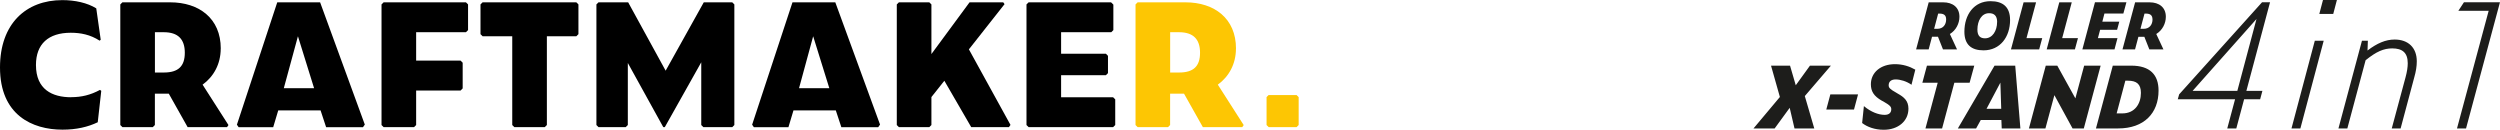
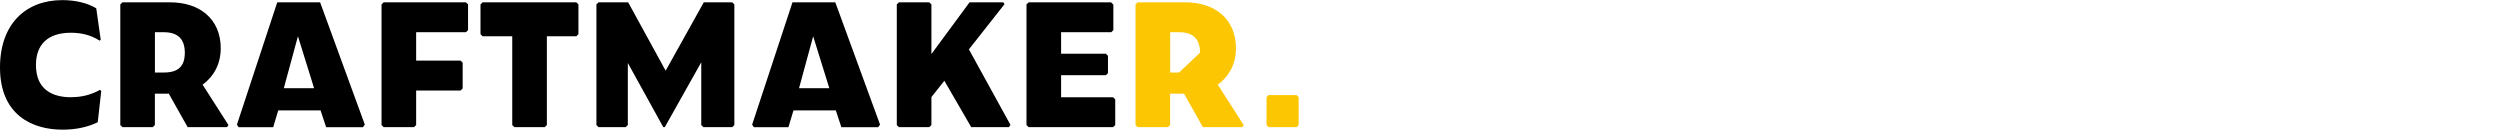
<svg xmlns="http://www.w3.org/2000/svg" id="Vrstva_1" data-name="Vrstva 1" viewBox="0 0 655 34">
  <defs>
    <style>
      .cls-1 {
        fill: none;
      }

      .cls-2 {
        fill: #1d1d1b;
      }

      .cls-3 {
        fill: #fdc603;
      }

      .cls-4 {
        clip-path: url(#clippath);
      }
    </style>
    <clipPath id="clippath">
      <rect class="cls-1" x="459.42" y="0" width="195.58" height="34" />
    </clipPath>
  </defs>
  <g>
    <g>
      <polygon points="263.19 1.09 262.85 .61 254.02 .61 244.03 14.16 244.03 1.16 243.48 .61 235.51 .61 234.96 1.16 234.96 32.76 235.51 33.31 243.48 33.31 244.03 32.76 244.03 25.43 247.42 21.16 254.46 33.31 264.34 33.31 264.75 32.73 253.85 12.93 263.19 1.09" />
      <polygon points="291.63 25.48 278.01 25.48 278.01 19.71 289.74 19.71 290.29 19.16 290.29 14.63 289.74 14.07 278.01 14.07 278.01 8.44 291.15 8.44 291.7 7.89 291.7 1.21 291.1 .61 269.5 .61 268.94 1.16 268.94 32.76 269.5 33.31 291.63 33.31 292.19 32.76 292.19 26.03 291.63 25.48" />
      <path d="M207.63.61l-10.57,32.06.45.65h9.06l1.32-4.4h11.09l1.45,4.4h9.66l.48-.68L218.85.61h-11.22ZM209.35,23.1l3.7-13.6,4.23,13.6h-7.92Z" />
      <polygon points="184.39 .61 174.4 18.52 164.58 .61 156.81 .61 156.26 1.16 156.26 32.76 156.81 33.31 163.94 33.31 164.49 32.76 164.49 16.5 173.78 33.31 174.18 33.31 183.73 16.32 183.73 32.76 184.28 33.31 191.85 33.31 192.4 32.76 192.4 1.16 191.85 .61 184.39 .61" />
      <polygon points="100.51 .61 99.96 1.16 99.96 32.76 100.51 33.31 108.48 33.31 109.03 32.76 109.03 23.72 120.67 23.72 121.22 23.16 121.22 16.43 120.67 15.88 109.03 15.88 109.03 8.44 122.08 8.44 122.63 7.89 122.63 1.16 122.08 .61 100.51 .61" />
      <polygon points="126.44 .61 125.89 1.16 125.89 8.95 126.44 9.5 134.21 9.5 134.21 32.76 134.76 33.31 142.72 33.31 143.28 32.76 143.28 9.5 151 9.5 151.55 8.95 151.55 1.16 151 .61 126.44 .61" />
      <path d="M18.66,25.48c-4.97,0-9.24-2.03-9.24-8.45,0-5.5,3.26-8.45,9.11-8.45,2.6,0,5.13.49,7.57,2.07l.29-.23-1.17-8.23C22.89.74,19.63.03,16.33.03,6.78.03,0,6.24,0,17.68c0,12.46,8.45,16.29,16.37,16.29,3.65,0,6.65-.7,9.24-1.94l.92-8.22-.33-.26c-2.5,1.35-4.86,1.91-7.55,1.91Z" />
      <path d="M57.84,12.71c0-7.88-5.68-12.1-13.25-12.1h-12.52l-.55.55v31.6l.55.55h7.96l.55-.55v-8.21h3.65l4.93,8.76h10.32l.38-.54-6.78-10.59c2.91-2.11,4.75-5.41,4.75-9.46ZM42.92,19h-2.33v-10.56h2.33c3.74,0,5.5,1.85,5.5,5.37s-1.67,5.19-5.5,5.19Z" />
      <path d="M72.64.61l-10.57,32.06.45.65h9.06l1.32-4.4h11.09l1.45,4.4h9.66l.48-.68L83.87.61h-11.22ZM74.36,23.1l3.7-13.6,4.23,13.6h-7.92Z" />
    </g>
    <g>
-       <path class="cls-3" d="M323.83,12.71c0-7.88-5.68-12.1-13.25-12.1h-12.52l-.55.55v31.6l.55.55h7.96l.55-.55v-8.21h3.65l4.93,8.76h10.32l.38-.54-6.78-10.59c2.91-2.11,4.75-5.41,4.75-9.46ZM308.91,19h-2.33v-10.56h2.33c3.74,0,5.5,1.85,5.5,5.37s-1.67,5.19-5.5,5.19Z" />
+       <path class="cls-3" d="M323.83,12.71c0-7.88-5.68-12.1-13.25-12.1h-12.52l-.55.55v31.6l.55.55h7.96l.55-.55v-8.21h3.65l4.93,8.76h10.32l.38-.54-6.78-10.59c2.91-2.11,4.75-5.41,4.75-9.46ZM308.91,19h-2.33v-10.56h2.33c3.74,0,5.5,1.85,5.5,5.37Z" />
      <polygon class="cls-3" points="339.7 24.9 332.38 24.9 331.84 25.44 331.84 32.76 332.4 33.31 339.7 33.31 340.25 32.76 340.25 25.45 339.7 24.9" />
    </g>
  </g>
  <g class="cls-4">
-     <path class="cls-2" d="M652.03,2.83l-8.3,30.83h2.37l8.89-33.06h-9.44l-1.46,2.23h7.93ZM607.66,3.65h3.65l.96-3.65h-3.65l-.96,3.65ZM606.48,10.67l-6.11,22.98h2.33l6.11-22.98h-2.33ZM574.46,23.81l16.74-18.83-5.02,18.83h-11.72ZM570.59,26h15l-2.05,7.66h2.37l2.05-7.66h4.2l.59-2.19h-4.2l6.2-23.21h-2.1l-21.71,24.12-.36,1.28ZM563.96,5.09c0,1.31-.75,2.46-2.33,2.46h-.83l1.06-3.99h.33c1.2,0,1.76.45,1.76,1.53M566.82,12.94l-1.88-4.03c1.61-.98,2.51-2.77,2.51-4.52,0-2.46-1.76-3.78-4.25-3.78h-3.8l-3.31,12.34h3.29l.88-3.31h1.56l1.31,3.31h3.69ZM554.56,29.71l2.28-8.57h.69c2.24,0,3.39.89,3.39,3.19,0,2.88-1.62,5.38-4.85,5.38h-1.5ZM553.55,17.2l-4.41,16.45h5.82c6.82,0,10.58-4.03,10.58-9.92,0-4.14-2.24-6.53-7.15-6.53h-4.85ZM535.99,17.2l-4.41,16.45h4.32l2.35-8.72,4.76,8.72h2.95l4.41-16.45h-4.32l-2.3,8.57-4.74-8.57h-3.01ZM544.41,9.99h-4.12l2.51-9.38h-3.27l-3.3,12.34h7.39l.8-2.95ZM535.06,9.99h-4.12l2.51-9.38h-3.27l-3.31,12.34h7.39l.8-2.95ZM520.47,28.51l3.63-6.86.22,6.86h-3.85ZM522.57,17.2l-9.61,16.45h4.78l1.22-2.21h5.4l.09,2.21h4.89l-1.35-16.45h-5.42ZM503.68,21.67h4l-3.21,11.98h4.36l3.21-11.98h4l1.22-4.47h-12.4l-1.2,4.47ZM506.74,7.55l1.06-3.99h.33c1.2,0,1.76.45,1.76,1.53,0,1.31-.75,2.46-2.32,2.46h-.83ZM505.32.6l-3.3,12.34h3.29l.88-3.31h1.56l1.31,3.31h3.68l-1.87-4.03c1.61-.98,2.5-2.77,2.5-4.52,0-2.46-1.76-3.78-4.25-3.78h-3.8ZM488.34,27.8l-.46,4.43c1.31,1.02,3.3,1.77,5.67,1.77,3.68,0,6.46-2.21,6.46-5.53,0-2.06-1.17-3.04-2.79-3.94l-.33-.2c-1.75-.98-2.06-1.35-2.06-1.99,0-.97.67-1.53,1.84-1.53s2.85.47,4.14,1.4l1-3.96c-1.5-.86-3.3-1.44-5.33-1.44-3.77,0-6.31,2.21-6.31,5.25,0,1.81.71,3.1,2.9,4.34l.31.15c1.86,1.06,2.13,1.44,2.13,2.08,0,.86-.55,1.46-1.72,1.46-1.64,0-3.63-.76-5.43-2.28M479.55,24.73l-1.06,3.96h7.26l1.06-3.96h-7.26ZM466.33,25.41l-6.91,8.24h5.54l3.94-5.4,1.26,5.4h5.18l-2.48-8.48,6.84-7.97h-5.49l-3.72,5.14-1.5-5.14h-4.98l2.32,8.21ZM523.24,5.75c0,2.33-1.21,4.29-3.17,4.29-1.26,0-1.99-.65-1.99-2.28,0-2.39,1.15-4.3,3.04-4.3,1.36-.02,2.13.7,2.13,2.29M521.51.31c-4.32,0-6.84,3.52-6.84,8,0,3.34,1.78,4.88,5.01,4.88,4.37,0,6.96-3.52,6.96-7.95,0-3.33-1.78-4.93-5.13-4.93M557.12.6h-8.24l-3.3,12.34h8.42l.78-2.95h-5.13l.58-2.18h4.45l.57-2.13h-4.44l.55-2.13h4.96l.8-2.95ZM620.29,13.23l.09-2.55h-1.55l-6.16,22.98h2.33l4.79-17.88c2.83-2.28,4.74-3.1,6.98-3.1,2.56,0,4.06,1.05,4.06,3.88,0,1.01-.18,2.24-.59,3.74l-3.6,13.36h2.32l3.56-13.32c.46-1.59.68-2.96.68-4.28,0-3.6-2.28-5.7-5.79-5.7-2.37,0-4.61.96-7.11,2.87" />
-   </g>
+     </g>
</svg>